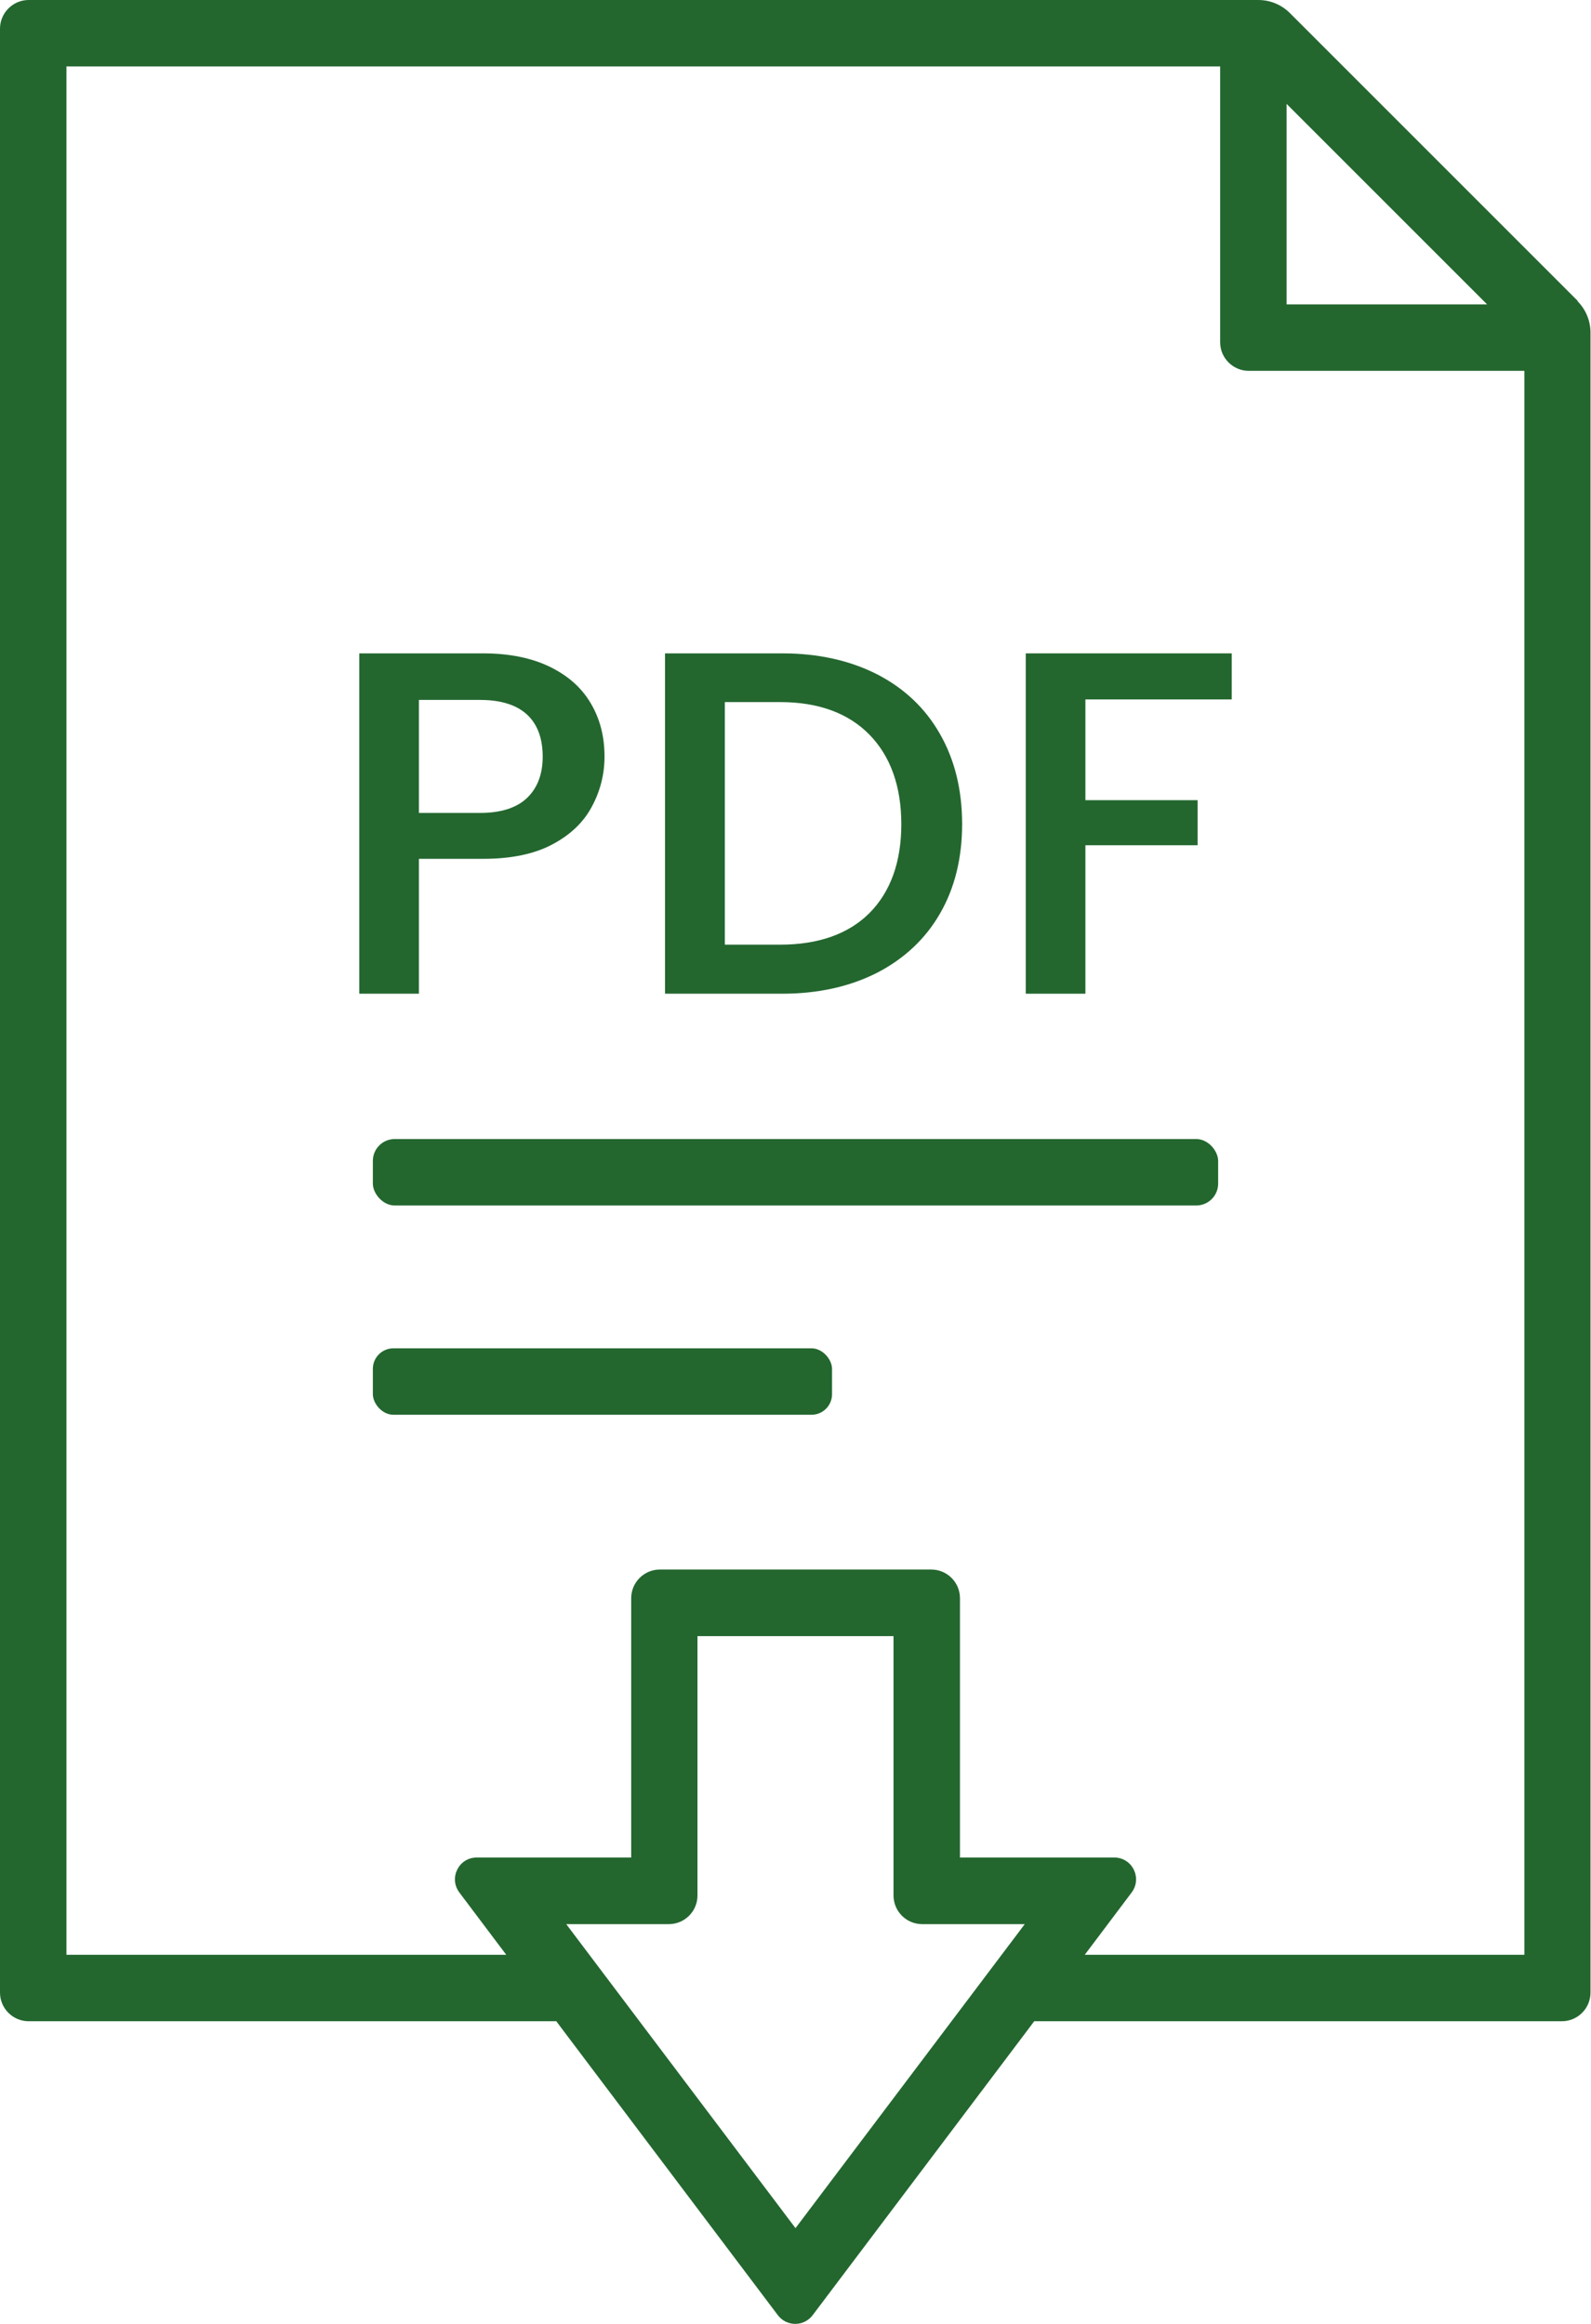
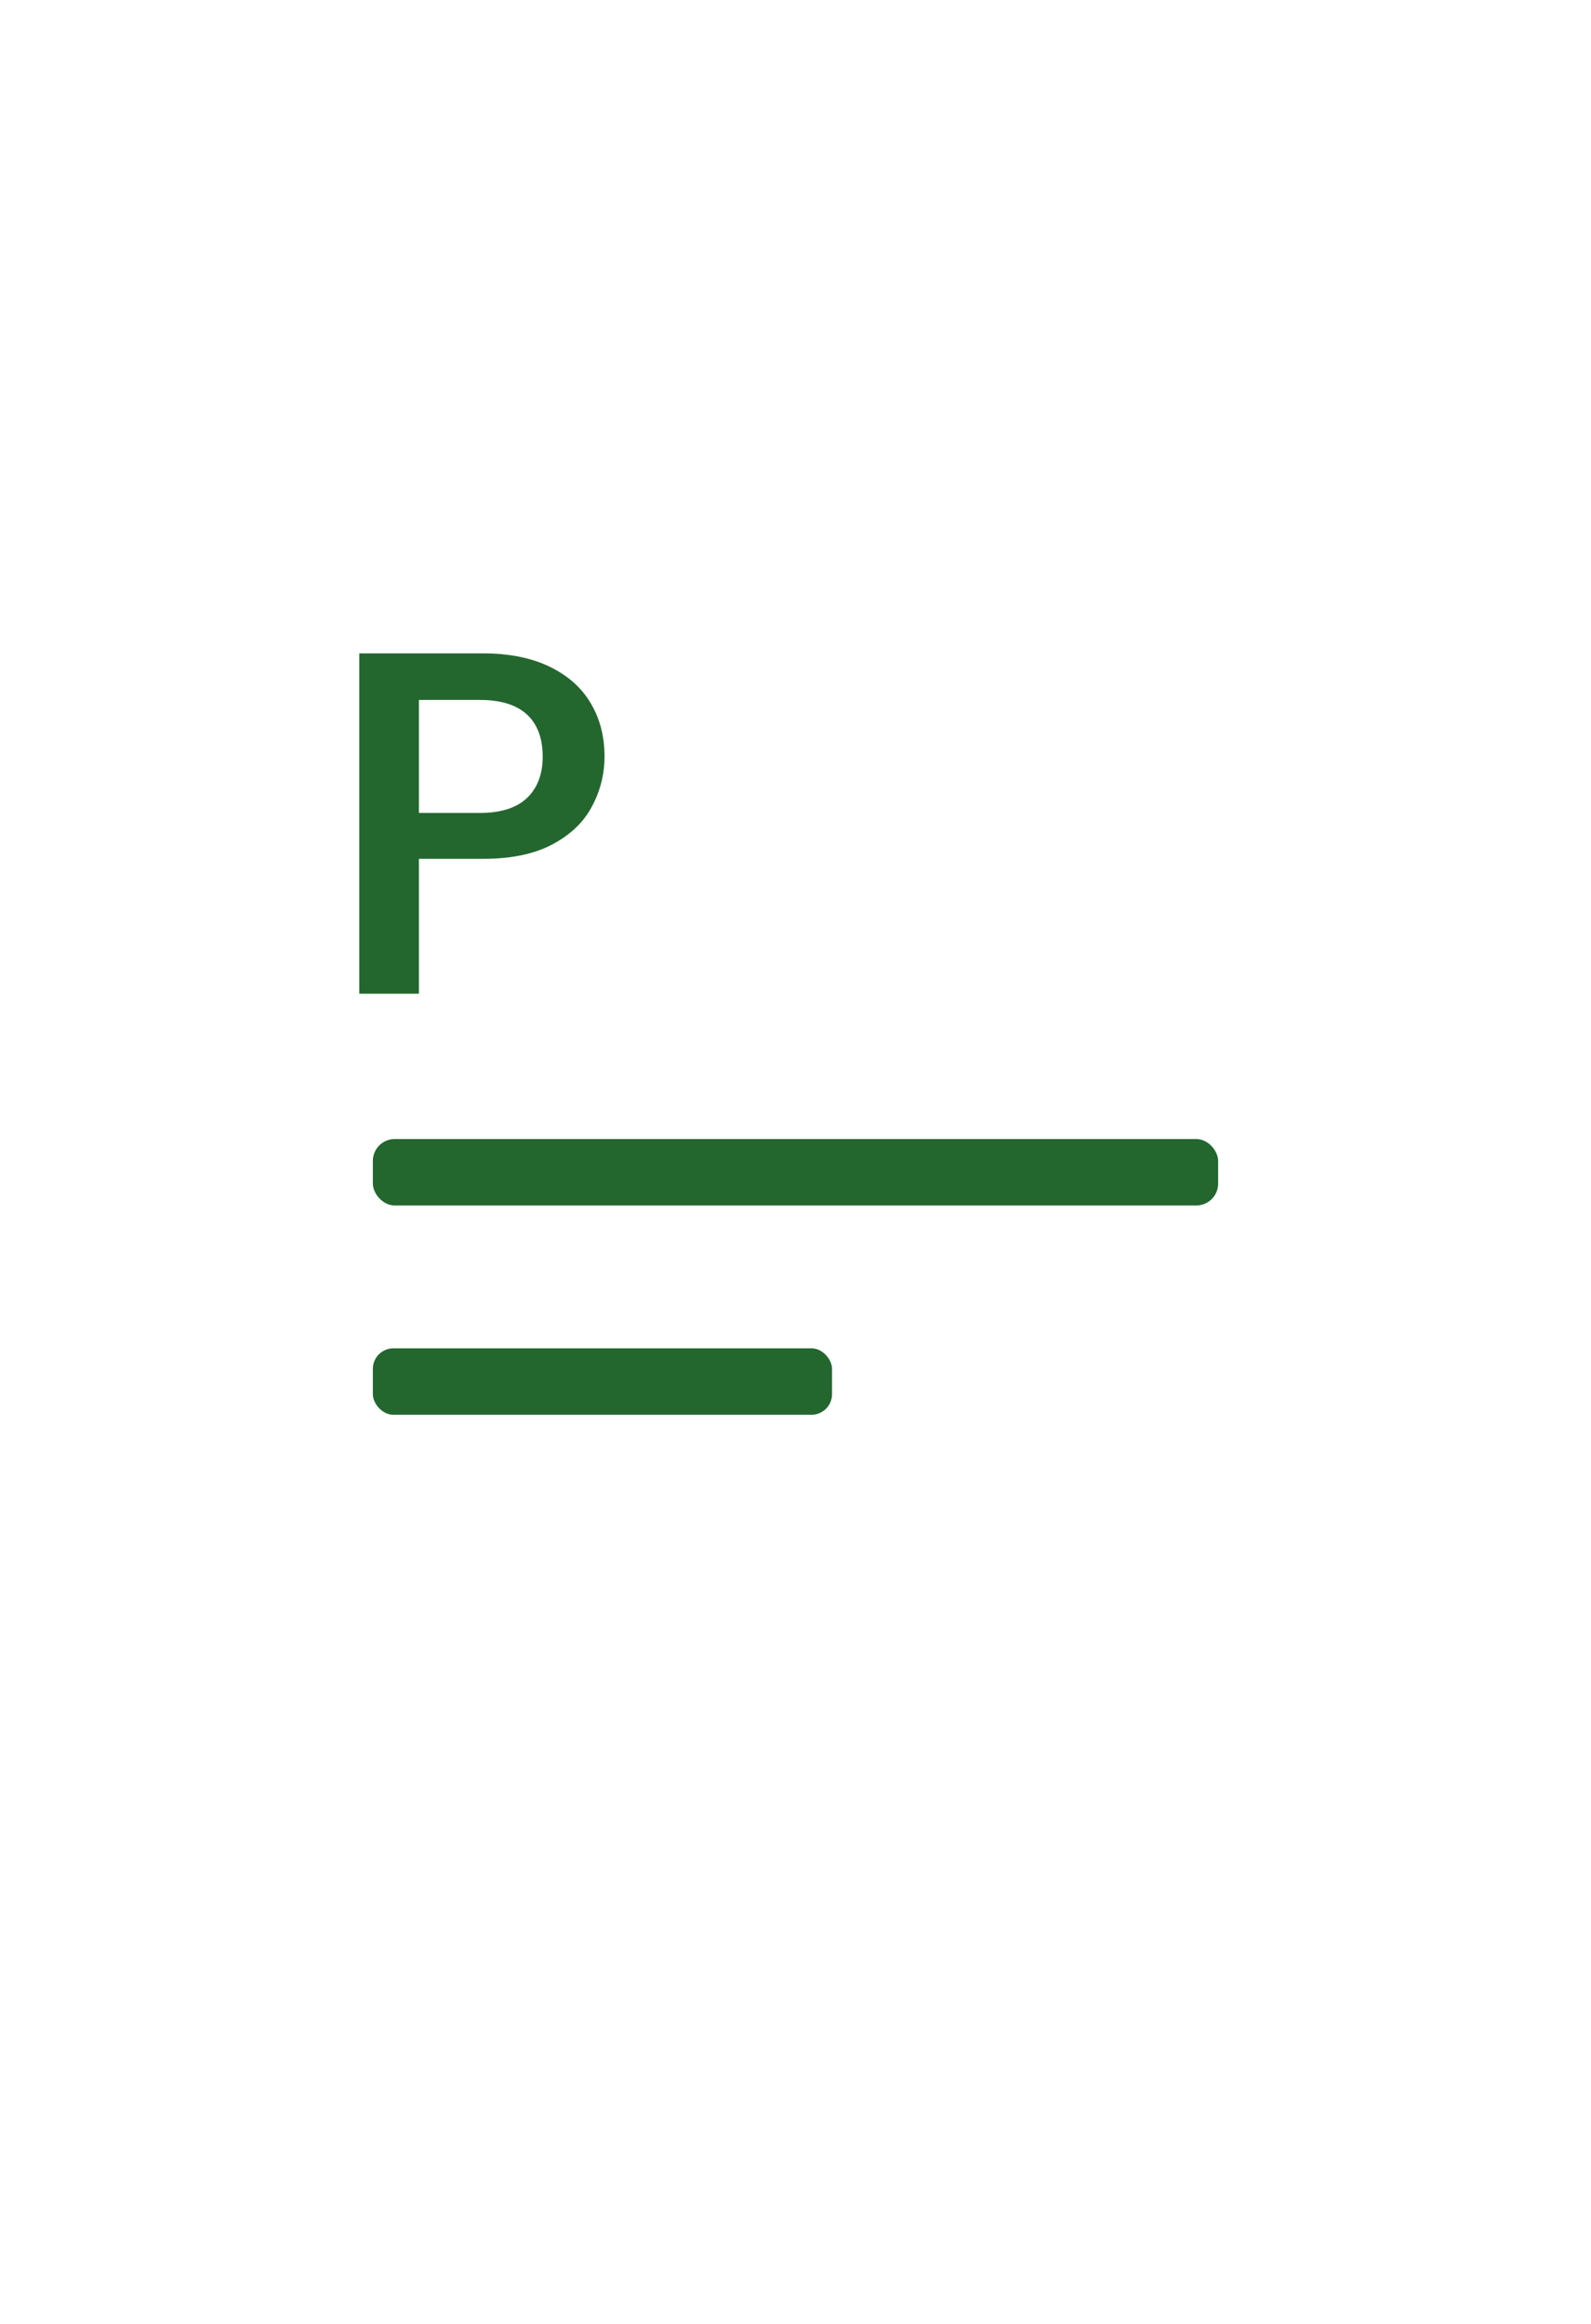
<svg xmlns="http://www.w3.org/2000/svg" id="Calque_2" data-name="Calque 2" viewBox="0 0 96.01 140.26">
  <defs>
    <style>
      .cls-1 {
        fill: #23672f;
        stroke-width: 0px;
      }
    </style>
  </defs>
  <g id="PICTOS">
    <g>
      <rect class="cls-1" x="22.5" y="68.74" width="51.01" height="4.01" rx="1.32" ry="1.32" />
      <rect class="cls-1" x="22.5" y="81.37" width="27.71" height="4.01" rx="1.24" ry="1.24" />
      <path class="cls-1" d="M25.28,51.83h3.88c1.68,0,3.09-.29,4.17-.87,1.08-.57,1.88-1.33,2.38-2.27.51-.94.77-1.96.77-3.03,0-1.21-.27-2.26-.82-3.2-.55-.94-1.35-1.66-2.46-2.21h0c-1.1-.54-2.46-.82-4.04-.82h-7.48v20.54h3.6v-8.14ZM25.28,42.24h3.69c3.13,0,3.78,1.86,3.78,3.42,0,1.06-.32,1.9-.95,2.5-.62.59-1.57.9-2.83.9h-3.69v-6.81Z" />
-       <path class="cls-1" d="M52.94,58.7c1.62-.84,2.9-2.03,3.78-3.56.89-1.53,1.34-3.35,1.34-5.41s-.45-3.89-1.34-5.44c-.88-1.55-2.15-2.75-3.78-3.59-1.64-.84-3.57-1.27-5.73-1.27h-7.08v20.54h7.08c2.16,0,4.08-.43,5.73-1.27ZM43.74,57.01v-14.64h3.33c2.31,0,4.12.66,5.4,1.97,1.27,1.3,1.92,3.12,1.92,5.4s-.65,4.08-1.92,5.36c-1.27,1.27-3.09,1.91-5.39,1.91h-3.33Z" />
-       <polygon class="cls-1" points="61.9 59.97 65.5 59.97 65.5 51.01 72.27 51.01 72.27 48.29 65.5 48.29 65.5 42.21 74.33 42.21 74.33 39.43 61.9 39.43 61.9 59.97" />
-       <path class="cls-1" d="M95.22,18.17L77.84.79c-.51-.51-1.19-.79-1.91-.79H1.73C.78,0,0,.78,0,1.73v118.52c0,.96.78,1.73,1.73,1.73h31.84l.24.32.24.32,12.89,17.1c.53.7,1.57.7,2.1,0l12.89-17.1.24-.32.24-.32h31.84c.96,0,1.73-.78,1.73-1.73V20.08c0-.72-.28-1.4-.79-1.91ZM77.64,6.27l12.1,12.1h-12.1V6.27ZM48,134.46l-13.83-18.34h6.19c.96,0,1.73-.78,1.73-1.73v-15.65h11.83v15.65c0,.96.78,1.73,1.73,1.73h6.19l-13.83,18.34ZM91.99,117.97h-26.53l.24-.32.25-.33,2.34-3.11c.65-.87.04-2.11-1.05-2.11h-9.31v-15.65c0-.96-.78-1.73-1.73-1.73h-16.38c-.96,0-1.73.78-1.73,1.73v15.65h-9.32c-1.09,0-1.7,1.24-1.05,2.11l2.34,3.11.25.33.24.32H4.01V4.01h69.62v16.64c0,.96.78,1.73,1.73,1.73h16.63v95.59Z" />
    </g>
  </g>
</svg>